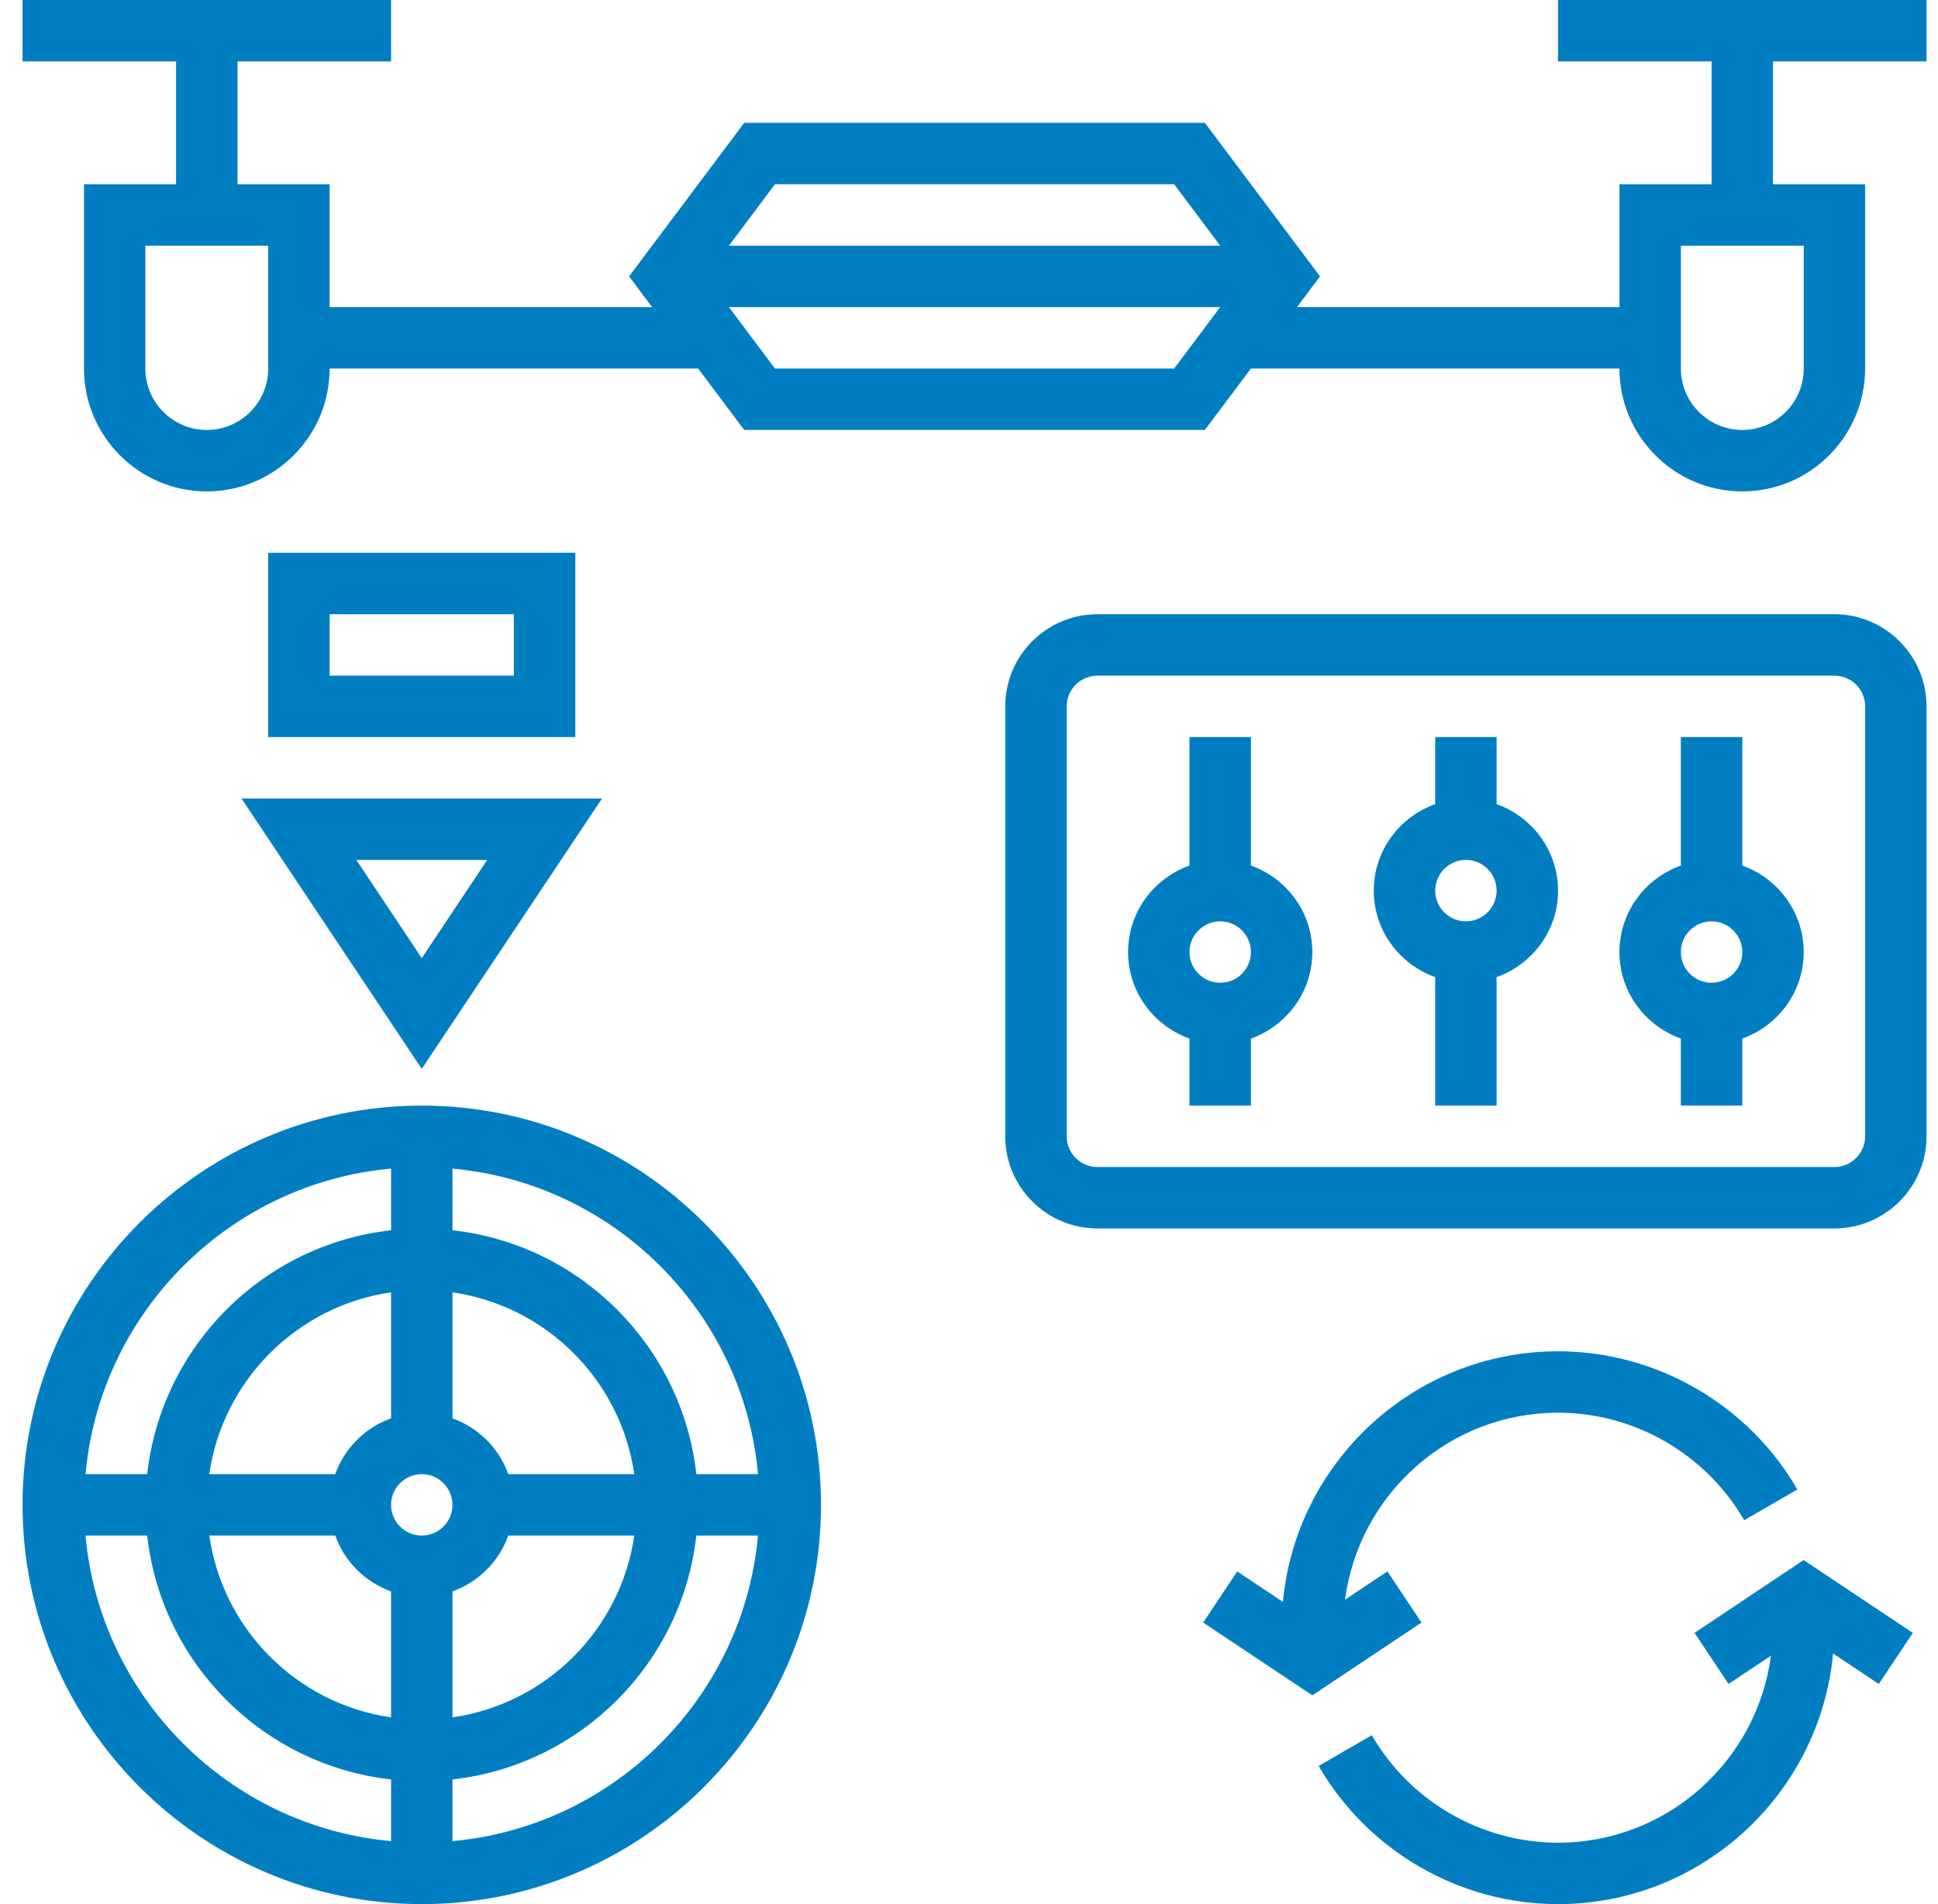
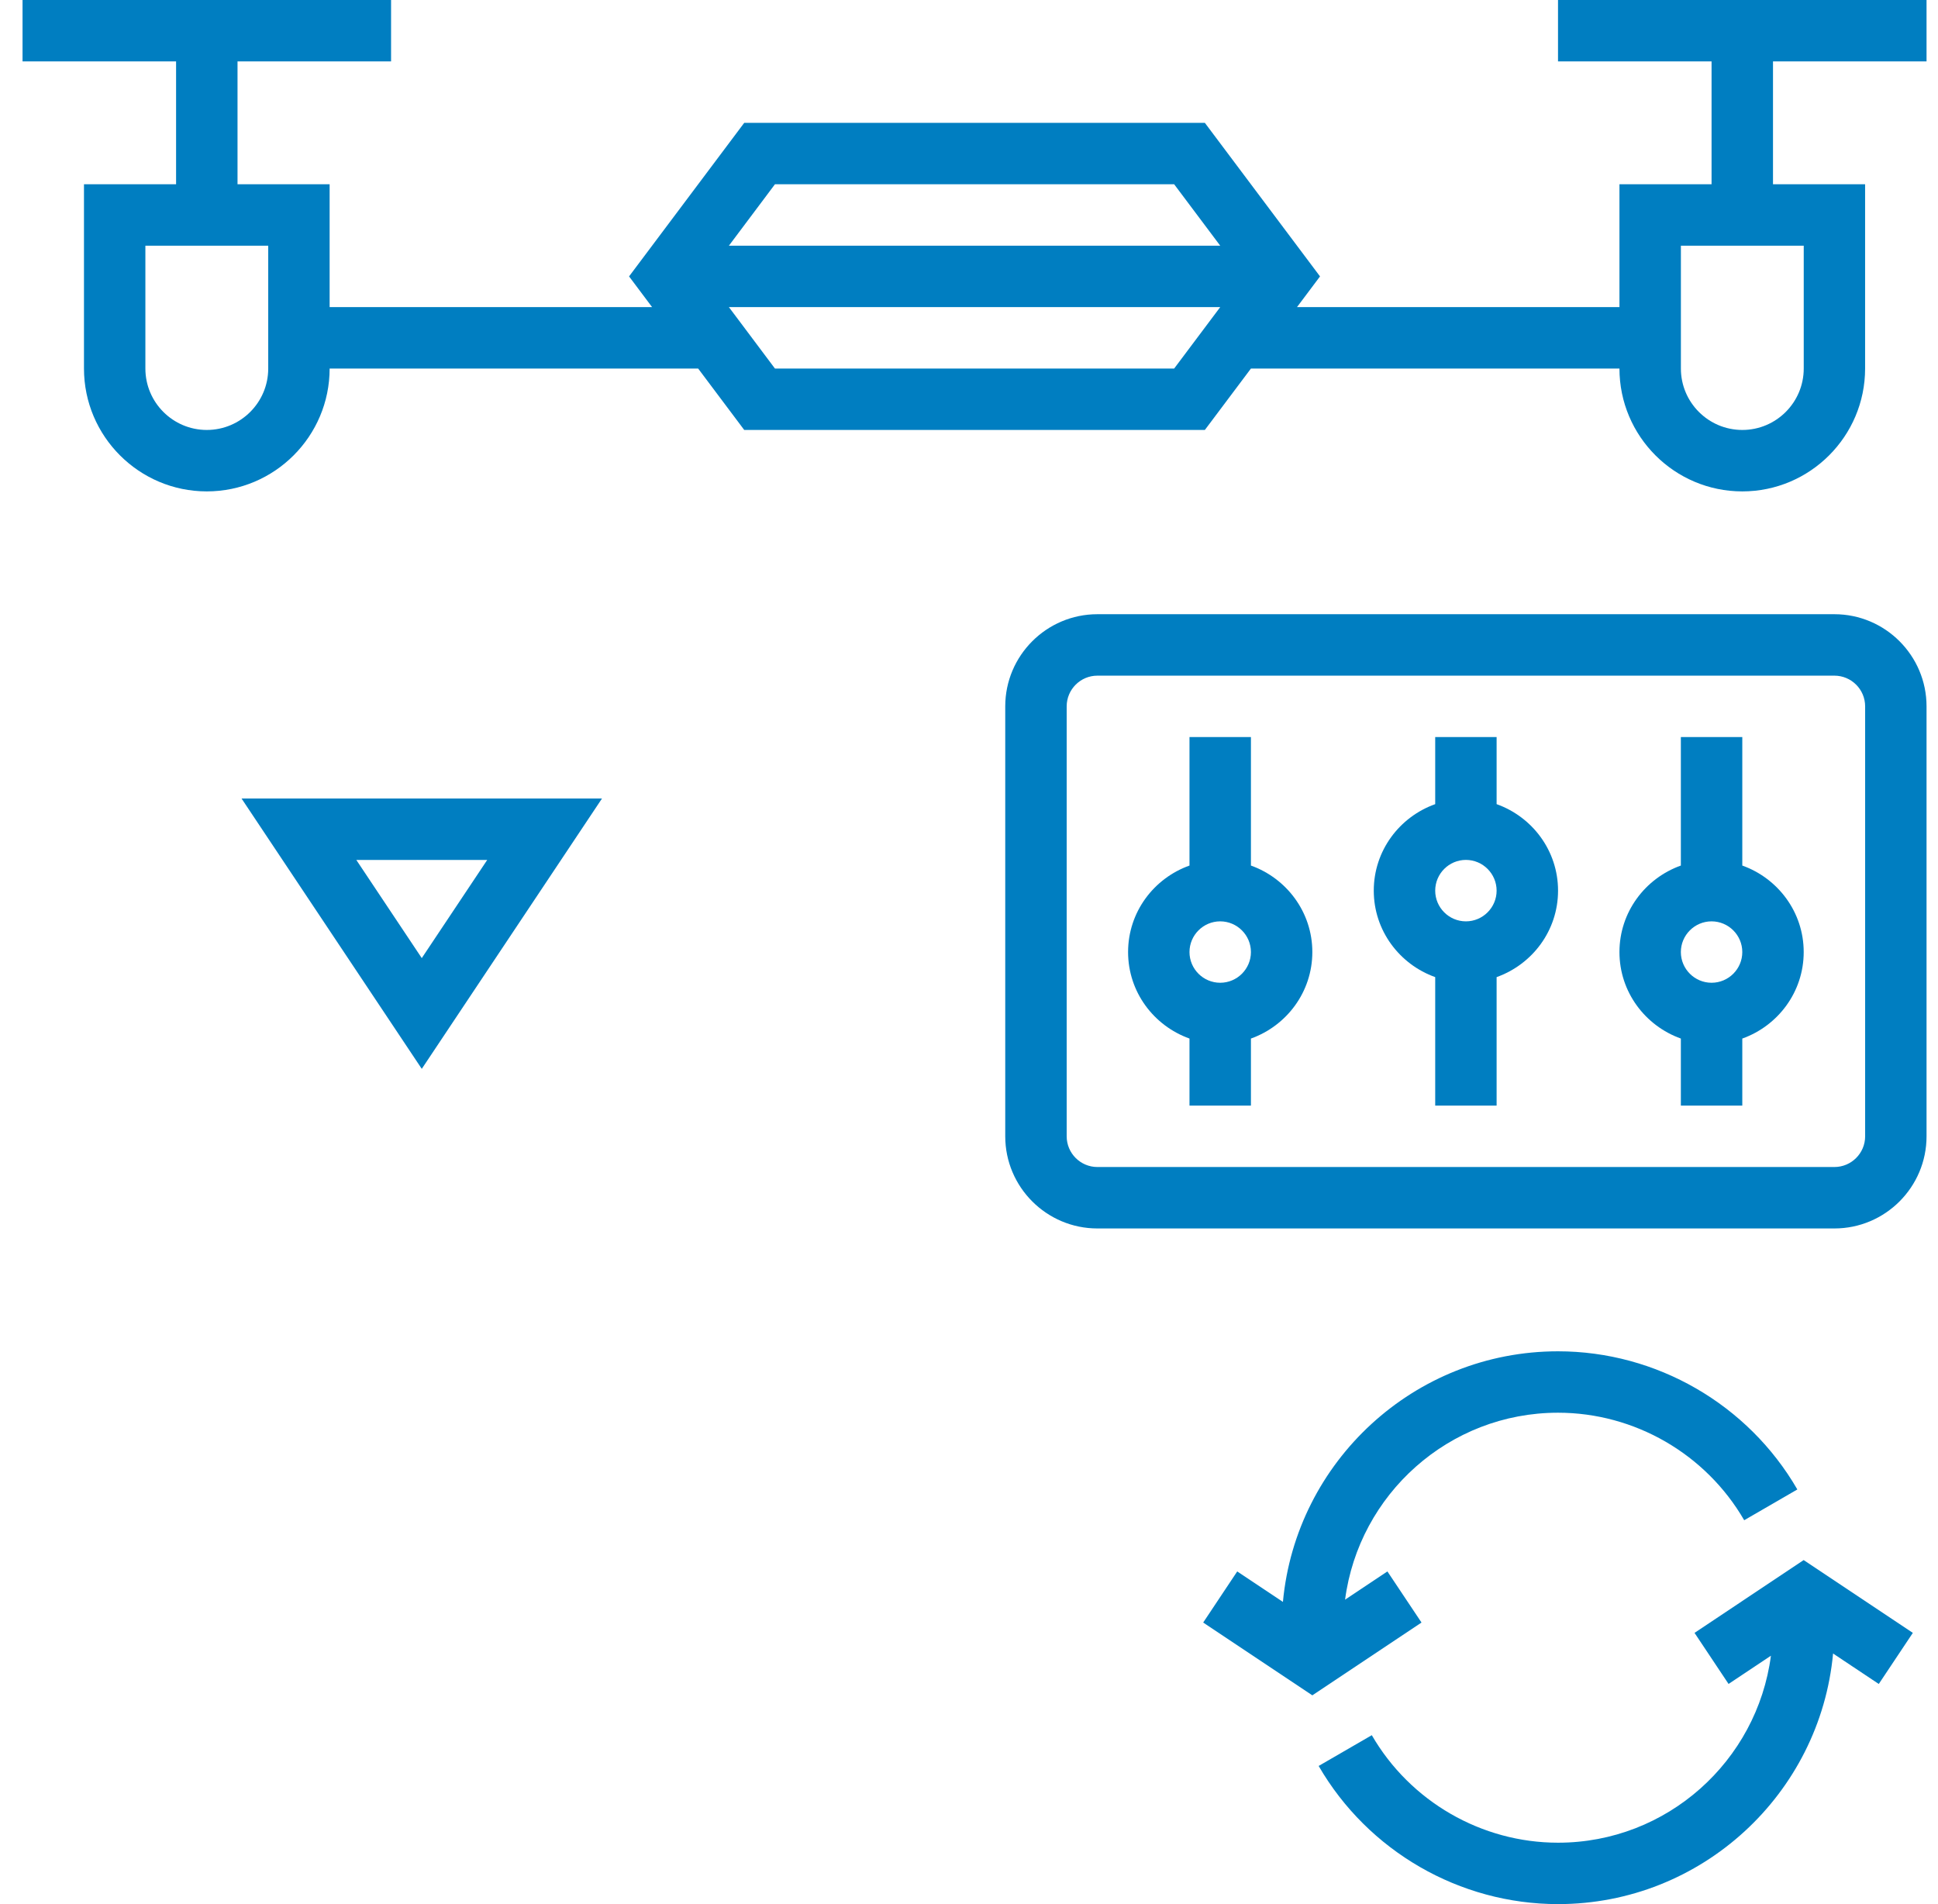
<svg xmlns="http://www.w3.org/2000/svg" width="57" height="56" viewBox="0 0 57 56" fill="none">
-   <path d="M12.405 32.516C5.931 32.516 0.663 37.784 0.663 44.258C0.663 50.732 5.931 56 12.405 56C18.879 56 24.147 50.732 24.147 44.258C24.147 37.784 18.879 32.516 12.405 32.516ZM22.294 43.355H20.481C20.063 39.594 17.07 36.6 13.308 36.182V34.369C18.066 34.8 21.864 38.597 22.295 43.355L22.294 43.355ZM12.405 45.161C11.907 45.161 11.502 44.756 11.502 44.258C11.502 43.76 11.907 43.355 12.405 43.355C12.903 43.355 13.308 43.76 13.308 44.258C13.308 44.756 12.903 45.161 12.405 45.161ZM11.502 41.714C10.737 41.987 10.134 42.59 9.861 43.355H6.155C6.553 40.592 8.739 38.405 11.502 38.008V41.714ZM9.861 45.161C10.134 45.926 10.737 46.529 11.502 46.802V50.508C8.739 50.111 6.552 47.924 6.155 45.161H9.861ZM13.308 46.802C14.073 46.529 14.675 45.926 14.949 45.161H18.655C18.257 47.924 16.071 50.111 13.308 50.508V46.802ZM14.949 43.355C14.676 42.59 14.073 41.987 13.308 41.714V38.008C16.071 38.406 18.258 40.592 18.655 43.355H14.949ZM11.502 34.368V36.182C7.741 36.6 4.747 39.594 4.329 43.355H2.516C2.947 38.597 6.744 34.8 11.502 34.368L11.502 34.368ZM2.515 45.161H4.329C4.747 48.922 7.74 51.915 11.502 52.333V54.147C6.744 53.716 2.946 49.919 2.515 45.161L2.515 45.161ZM13.308 54.147V52.333C17.069 51.915 20.062 48.922 20.48 45.161H22.294C21.863 49.919 18.066 53.716 13.308 54.147L13.308 54.147Z" fill="#007EC1" />
  <path d="M12.405 31.435L17.706 23.484H7.104L12.405 31.435ZM12.405 28.178L10.48 25.291H14.33L12.405 28.178Z" fill="#007EC1" />
-   <path d="M7.889 16.258V21.677H16.921V16.258H7.889ZM15.114 19.871H9.695V18.064H15.114V19.871Z" fill="#007EC1" />
  <path d="M45.824 0V1.806H50.34V5.419H47.631V9.032H38.147L38.824 8.129L35.437 3.613H21.889L18.502 8.129L19.179 9.032H9.695V5.419H6.986V1.806H11.502V0H0.663V1.806H5.179V5.419H2.47V10.839C2.47 12.831 4.09 14.452 6.082 14.452C8.075 14.452 9.695 12.831 9.695 10.839H20.534L21.889 12.645H35.437L36.792 10.839H47.631C47.631 12.831 49.251 14.452 51.244 14.452C53.236 14.452 54.856 12.831 54.856 10.839V5.419H52.147V1.806H56.663V0H45.824ZM7.889 10.839C7.889 11.835 7.079 12.645 6.082 12.645C5.086 12.645 4.276 11.835 4.276 10.839V7.226H7.889V10.839ZM22.793 5.419H34.534L35.889 7.226H21.438L22.793 5.419ZM34.534 10.839H22.793L21.438 9.032H35.889L34.534 10.839ZM53.051 10.839C53.051 11.835 52.241 12.645 51.245 12.645C50.248 12.645 49.438 11.835 49.438 10.839V7.226H53.051V10.839Z" fill="#007EC1" />
  <path d="M49.839 48.023L50.84 49.525L52.086 48.695C51.68 51.793 49.03 54.194 45.824 54.194C43.574 54.194 41.476 52.982 40.347 51.032L38.784 51.937C40.235 54.444 42.932 56 45.824 56C50.05 56 53.53 52.757 53.914 48.63L55.258 49.526L56.26 48.023L53.049 45.882L49.839 48.023Z" fill="#007EC1" />
  <path d="M40.806 46.216L39.561 47.046C39.967 43.949 42.617 41.548 45.824 41.548C48.074 41.548 50.172 42.76 51.3 44.71L52.863 43.805C51.413 41.299 48.717 39.742 45.824 39.742C41.597 39.742 38.117 42.985 37.733 47.112L36.389 46.216L35.388 47.719L38.598 49.86L41.809 47.719L40.806 46.216Z" fill="#007EC1" />
  <path d="M53.953 18.064H32.276C30.782 18.064 29.566 19.28 29.566 20.774V33.419C29.566 34.913 30.782 36.129 32.276 36.129H53.953C55.447 36.129 56.663 34.913 56.663 33.419V20.774C56.663 19.28 55.447 18.064 53.953 18.064ZM54.857 33.419C54.857 33.917 54.451 34.322 53.953 34.322H32.276C31.779 34.322 31.373 33.917 31.373 33.419V20.774C31.373 20.276 31.779 19.871 32.276 19.871H53.953C54.451 19.871 54.857 20.276 54.857 20.774V33.419Z" fill="#007EC1" />
  <path d="M36.792 25.456V21.677H34.985V25.456C33.936 25.83 33.179 26.824 33.179 28C33.179 29.176 33.936 30.169 34.985 30.544V32.516H36.792V30.544C37.84 30.17 38.598 29.176 38.598 28C38.598 26.824 37.84 25.831 36.792 25.456ZM35.888 28.903C35.391 28.903 34.985 28.498 34.985 28C34.985 27.503 35.391 27.097 35.888 27.097C36.386 27.097 36.792 27.503 36.792 28C36.792 28.498 36.386 28.903 35.888 28.903Z" fill="#007EC1" />
  <path d="M51.244 25.456V21.677H49.437V25.456C48.389 25.83 47.631 26.824 47.631 28C47.631 29.176 48.389 30.169 49.437 30.544V32.516H51.244V30.544C52.292 30.17 53.05 29.176 53.05 28C53.05 26.824 52.292 25.831 51.244 25.456ZM50.34 28.903C49.843 28.903 49.437 28.498 49.437 28C49.437 27.503 49.843 27.097 50.34 27.097C50.838 27.097 51.244 27.503 51.244 28C51.244 28.498 50.838 28.903 50.34 28.903Z" fill="#007EC1" />
  <path d="M44.018 23.65V21.677H42.212V23.65C41.163 24.024 40.405 25.017 40.405 26.194C40.405 27.369 41.163 28.363 42.212 28.737V32.516H44.018V28.737C45.067 28.363 45.825 27.37 45.825 26.194C45.825 25.018 45.067 24.024 44.018 23.65ZM43.115 27.097C42.617 27.097 42.212 26.691 42.212 26.194C42.212 25.696 42.617 25.29 43.115 25.29C43.612 25.29 44.018 25.696 44.018 26.194C44.018 26.691 43.612 27.097 43.115 27.097Z" fill="#007EC1" />
</svg>